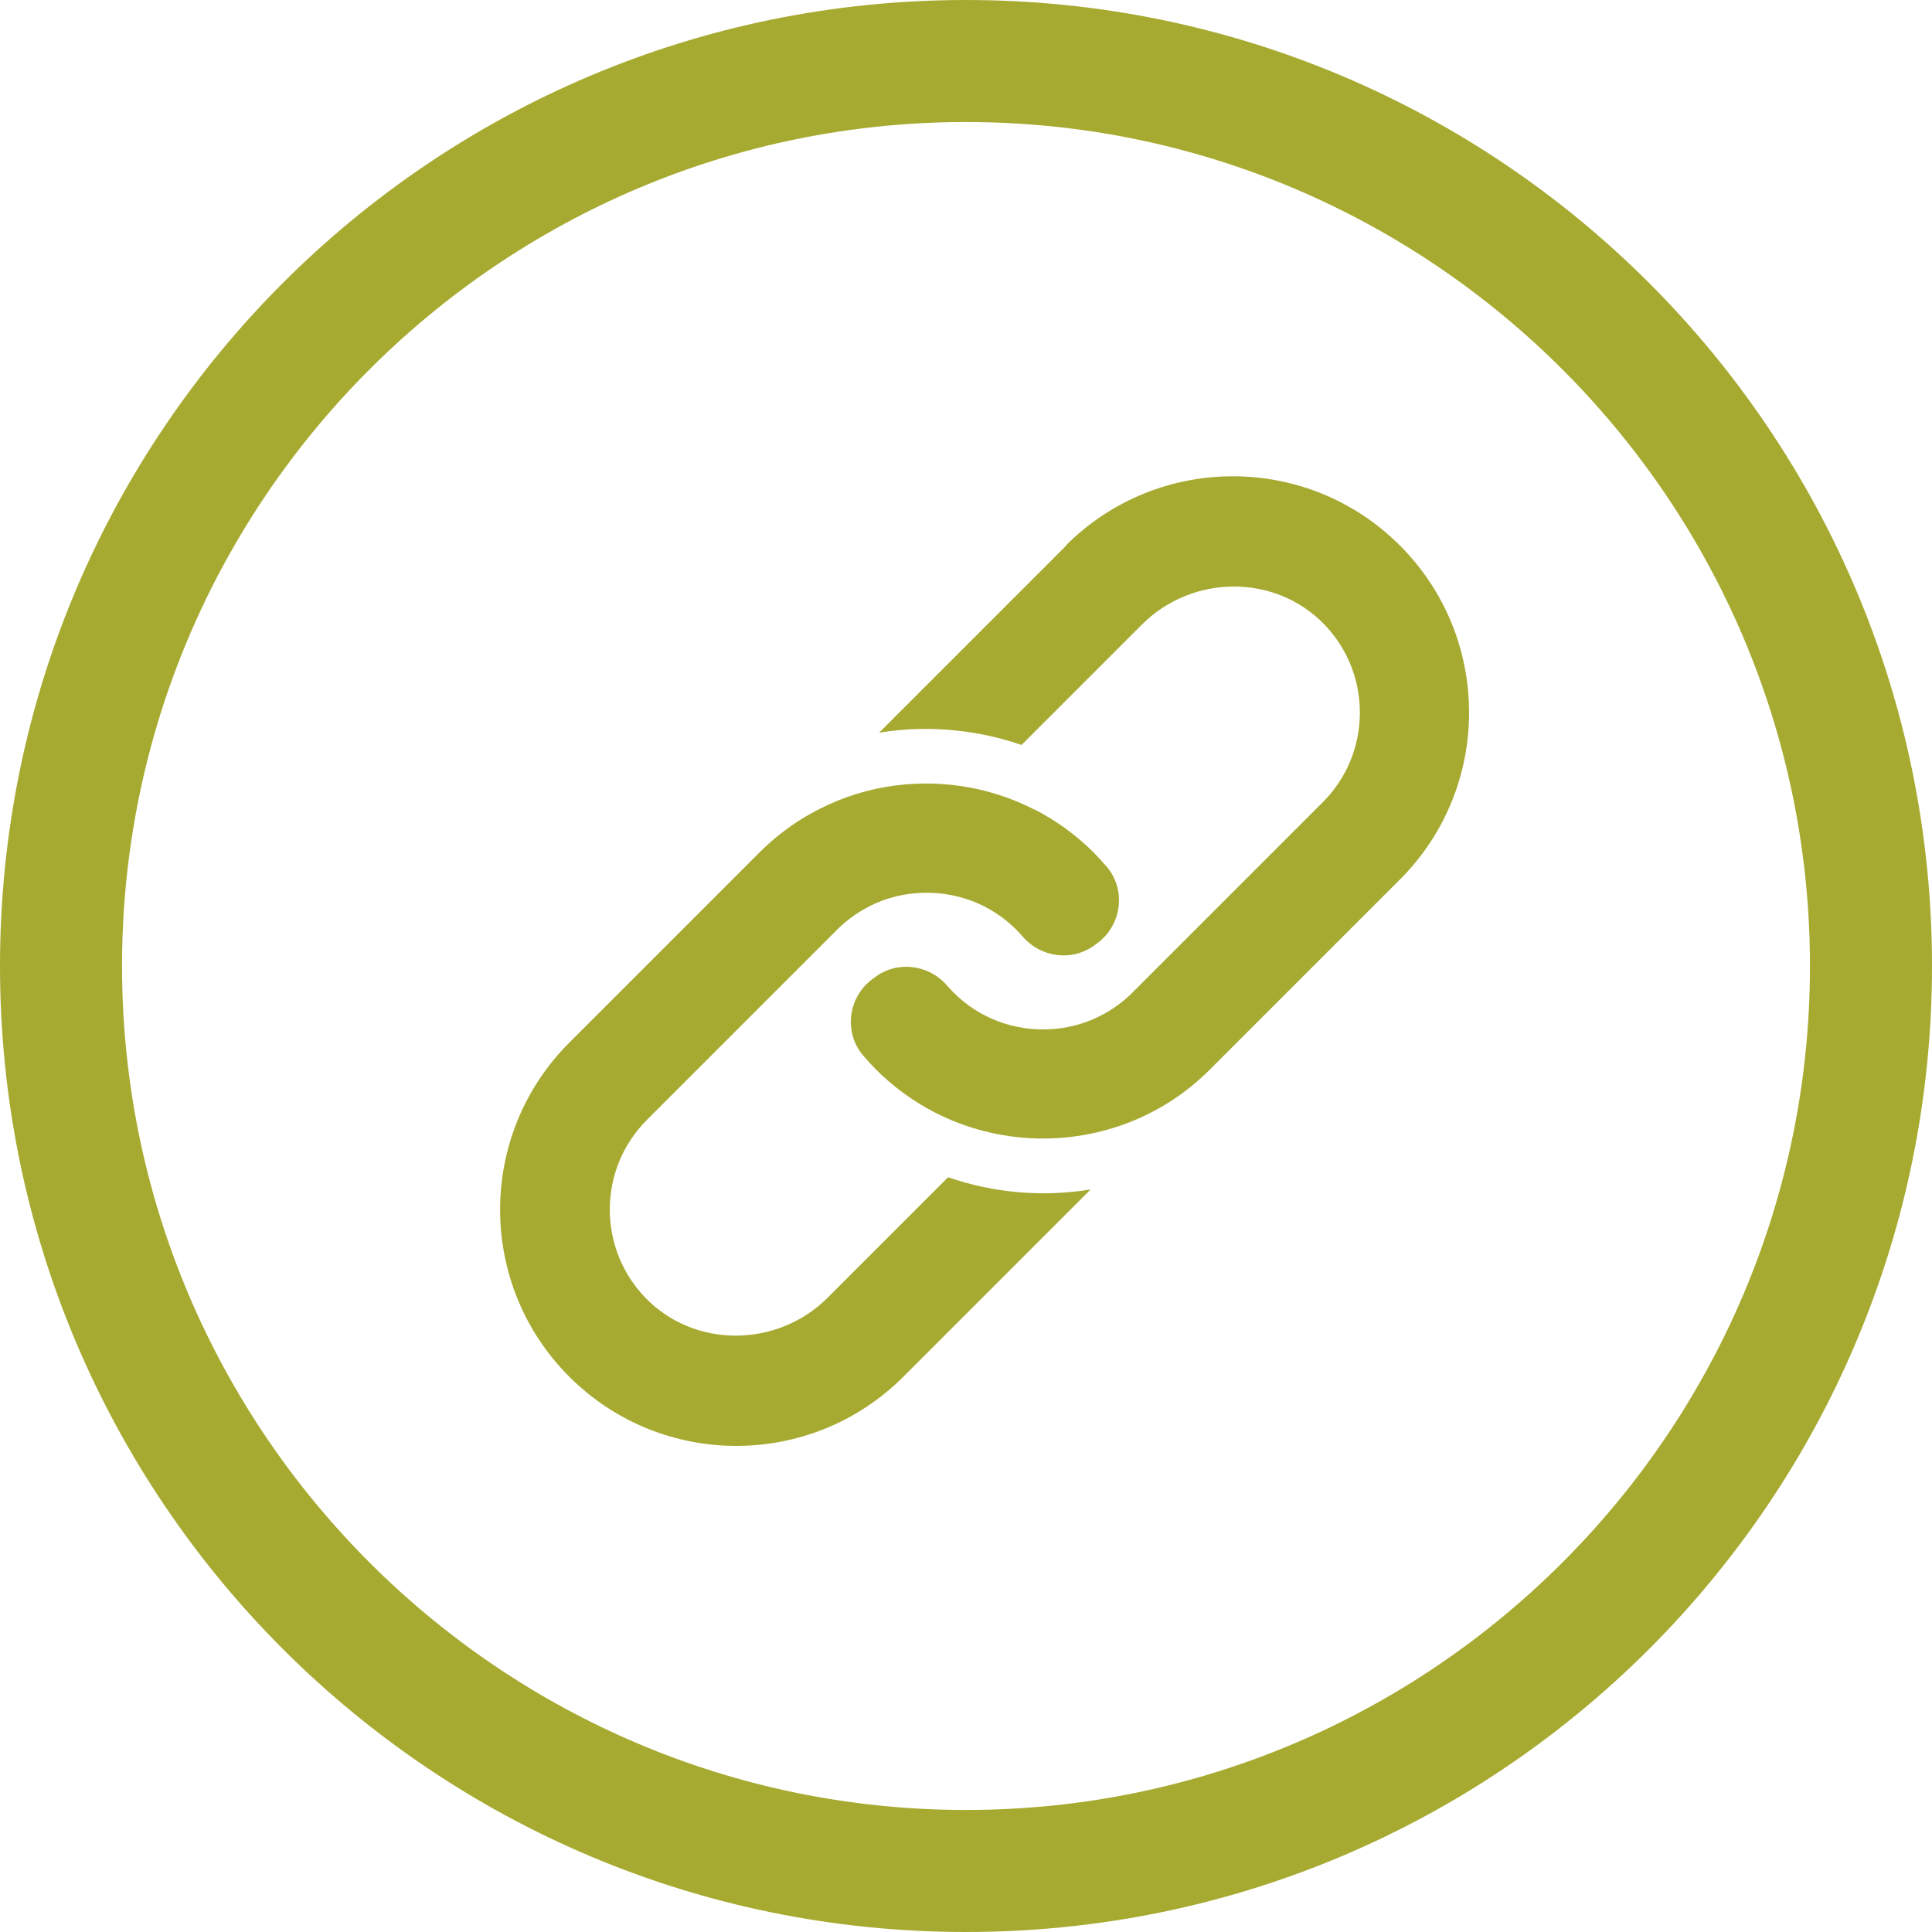
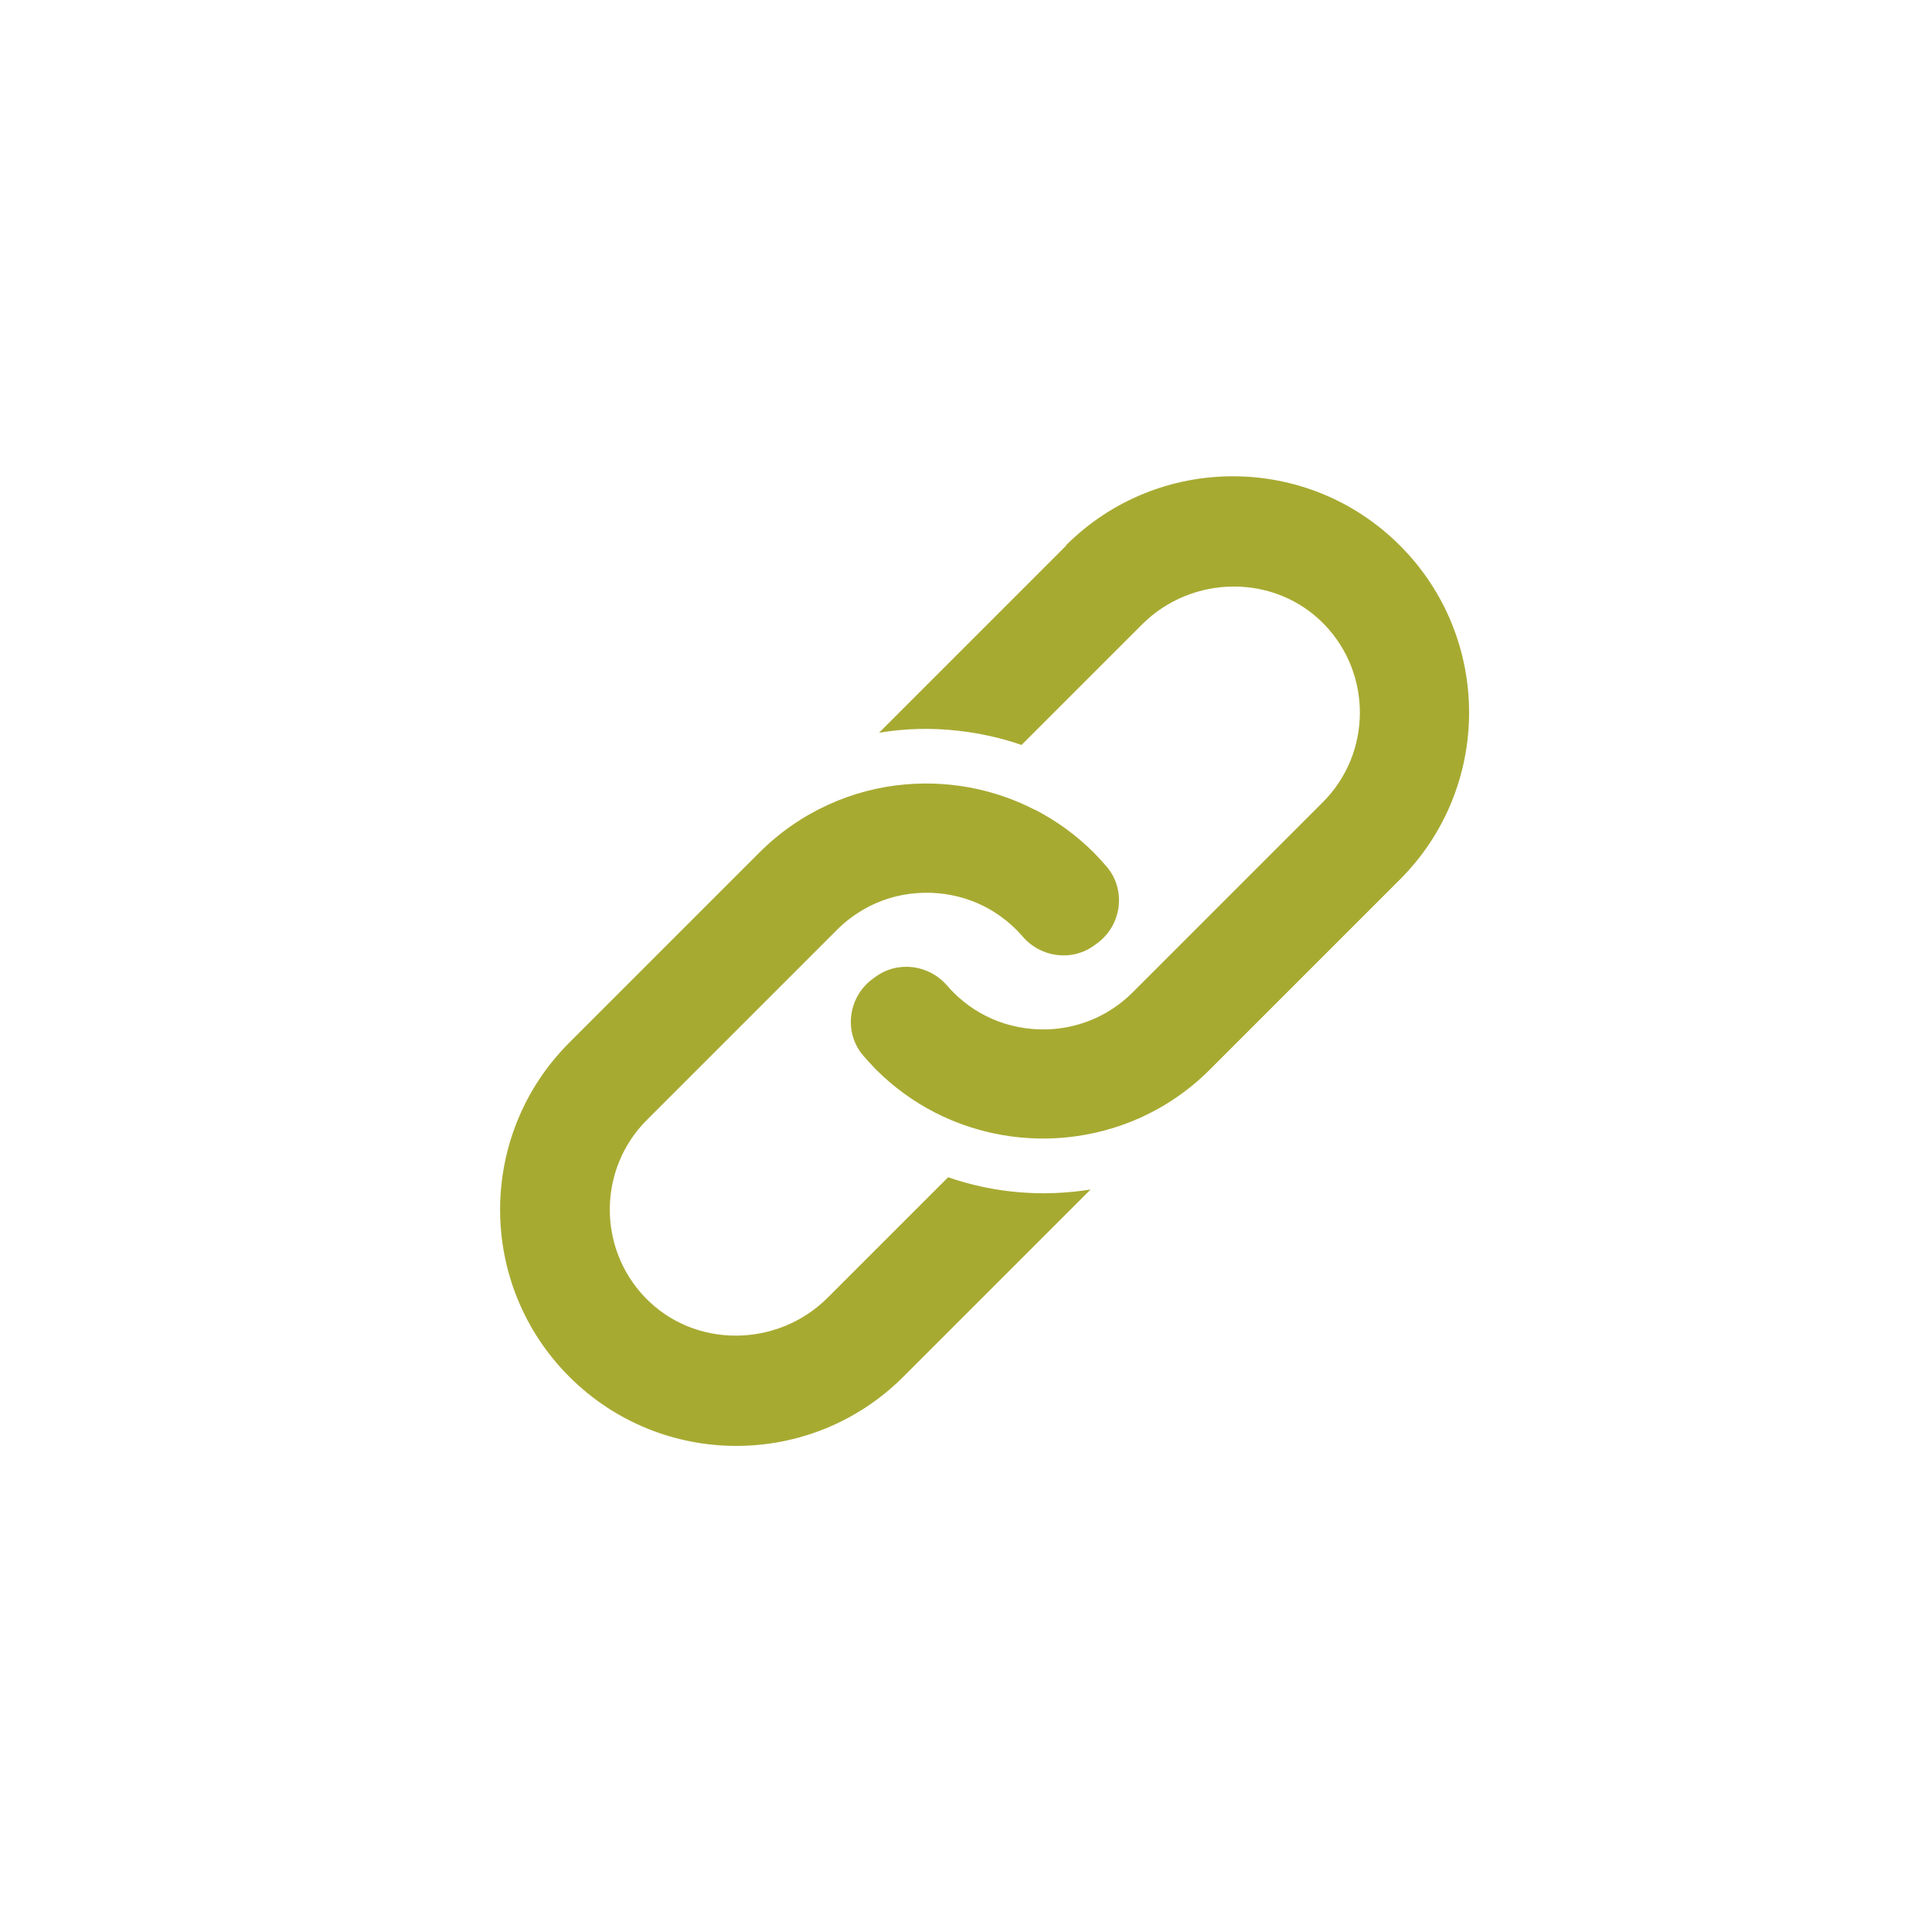
<svg xmlns="http://www.w3.org/2000/svg" id="Layer_1" data-name="Layer 1" viewBox="0 0 120 120">
  <defs>
    <style>
      .cls-1 {
        fill: #a7aa31;
      }
    </style>
  </defs>
-   <path class="cls-1" d="M60,7.58c28.91,0,52.42,23.52,52.42,52.42s-23.52,52.42-52.42,52.42S7.58,88.91,7.58,60,31.09,7.58,60,7.58M60,0C26.86,0,0,26.86,0,60s26.86,60,60,60,60-26.86,60-60S93.14,0,60,0h0Z" />
  <g>
    <path class="cls-1" d="M66.23,33.88l-11.63,11.63c1.63-.27,3.29-.31,4.93-.12,1.33.15,2.65.44,3.92.88l7.48-7.48c3.12-3.12,8.27-3.17,11.33,0,2.97,3.08,2.94,8-.1,11.04l-7.58,7.58-2.75,2.75-1.48,1.48c-1.39,1.39-3.17,2.15-4.99,2.28-1.14.08-2.29-.08-3.38-.49-1.01-.38-1.95-.98-2.76-1.79-.14-.14-.26-.27-.39-.42-1.14-1.32-3.09-1.57-4.49-.52-.06.05-.13.1-.19.14-1.49,1.14-1.75,3.31-.53,4.73.25.29.52.58.79.86h0c1.1,1.1,2.34,1.99,3.66,2.67,1.13.58,2.32,1,3.53,1.27,3.08.68,6.34.36,9.26-.96,1.56-.71,3.01-1.7,4.29-2.98l.17-.17,11.63-11.63c5.73-5.73,5.73-15.02,0-20.75h0c-5.73-5.73-15.02-5.73-20.75,0Z" />
    <path class="cls-1" d="M64.24,50.28c-1.13-.58-2.32-1-3.53-1.27-1.47-.32-2.97-.42-4.46-.29-1.65.14-3.27.56-4.8,1.26-1.56.71-3.01,1.7-4.29,2.98l-.17.17-11.63,11.63c-5.73,5.73-5.73,15.02,0,20.75h0c5.73,5.73,15.02,5.73,20.75,0l11.63-11.63c-2.95.48-6,.23-8.85-.76l-7.48,7.48c-3.12,3.12-8.27,3.17-11.33,0-2.97-3.08-2.94-8,.1-11.04l7.58-7.58,2.75-2.75,1.48-1.48c.49-.49,1.02-.89,1.59-1.23,1.05-.62,2.22-.97,3.41-1.05,1.14-.08,2.29.08,3.38.49,1.01.38,1.95.98,2.76,1.79.14.14.26.27.39.42,1.14,1.32,3.09,1.57,4.49.52.06-.05.13-.1.19-.14,1.49-1.14,1.75-3.31.53-4.73-.25-.29-.52-.58-.79-.86h0c-1.1-1.1-2.34-1.99-3.66-2.67Z" />
  </g>
</svg>